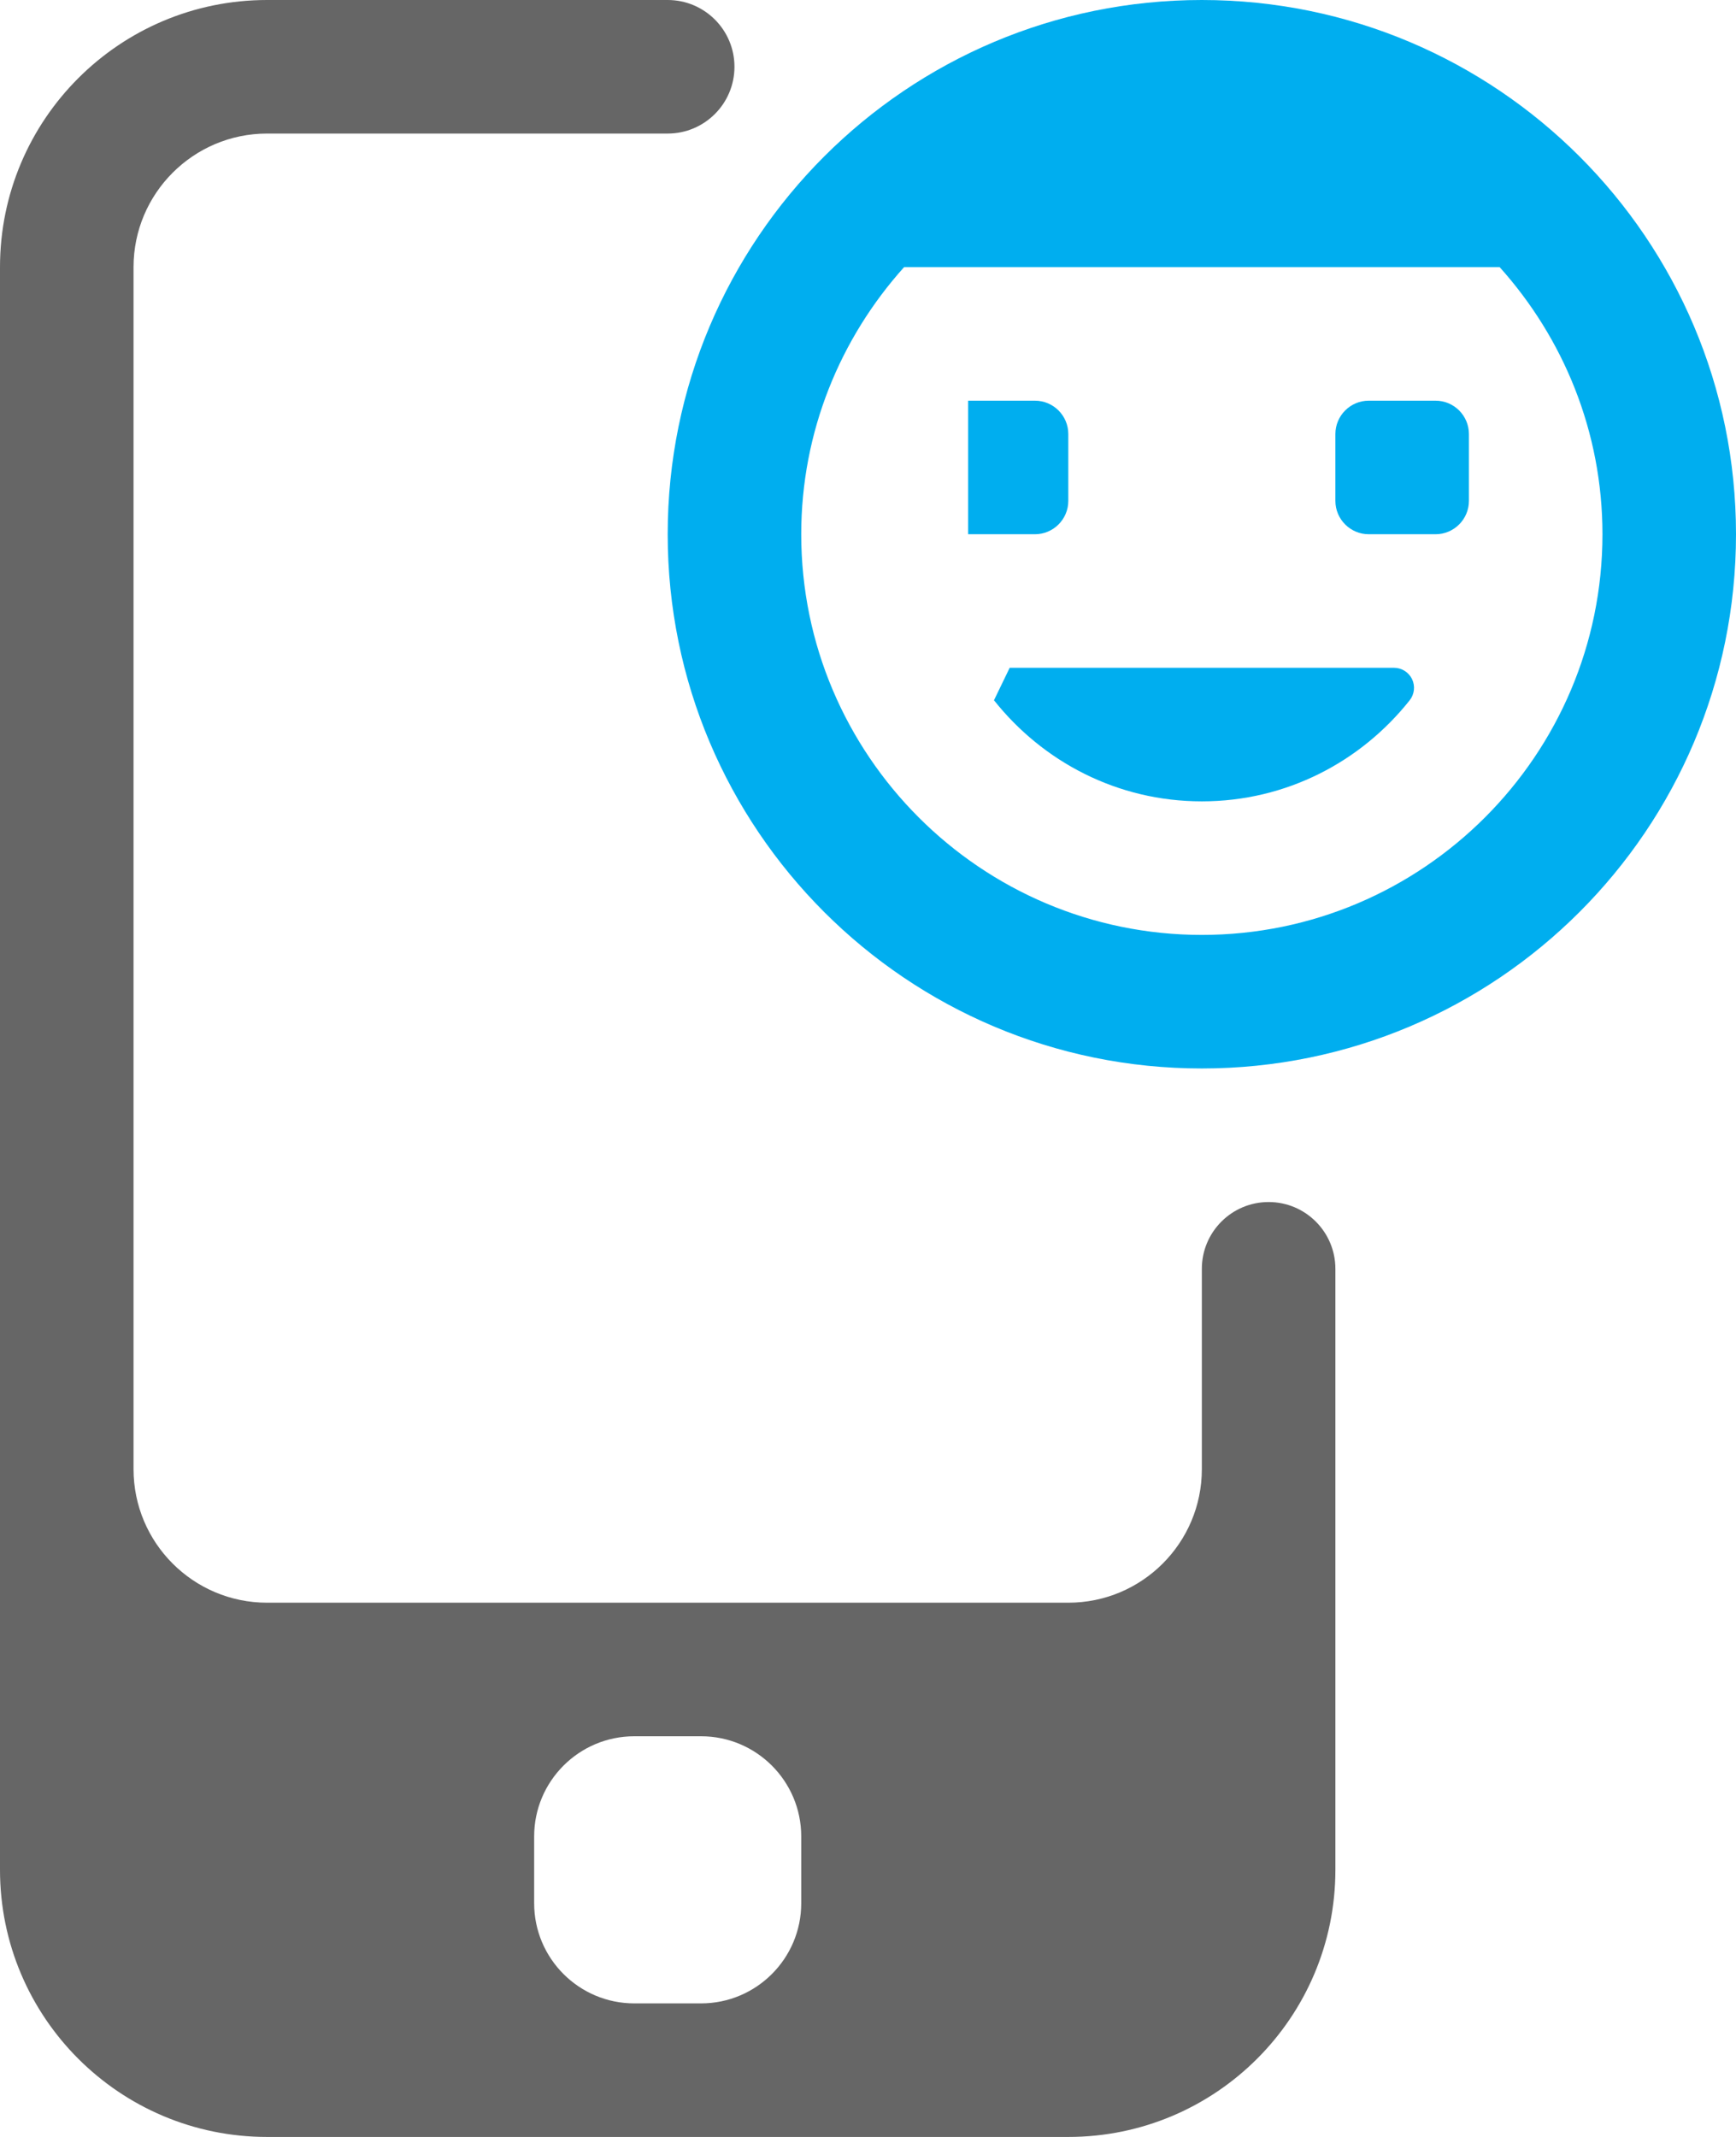
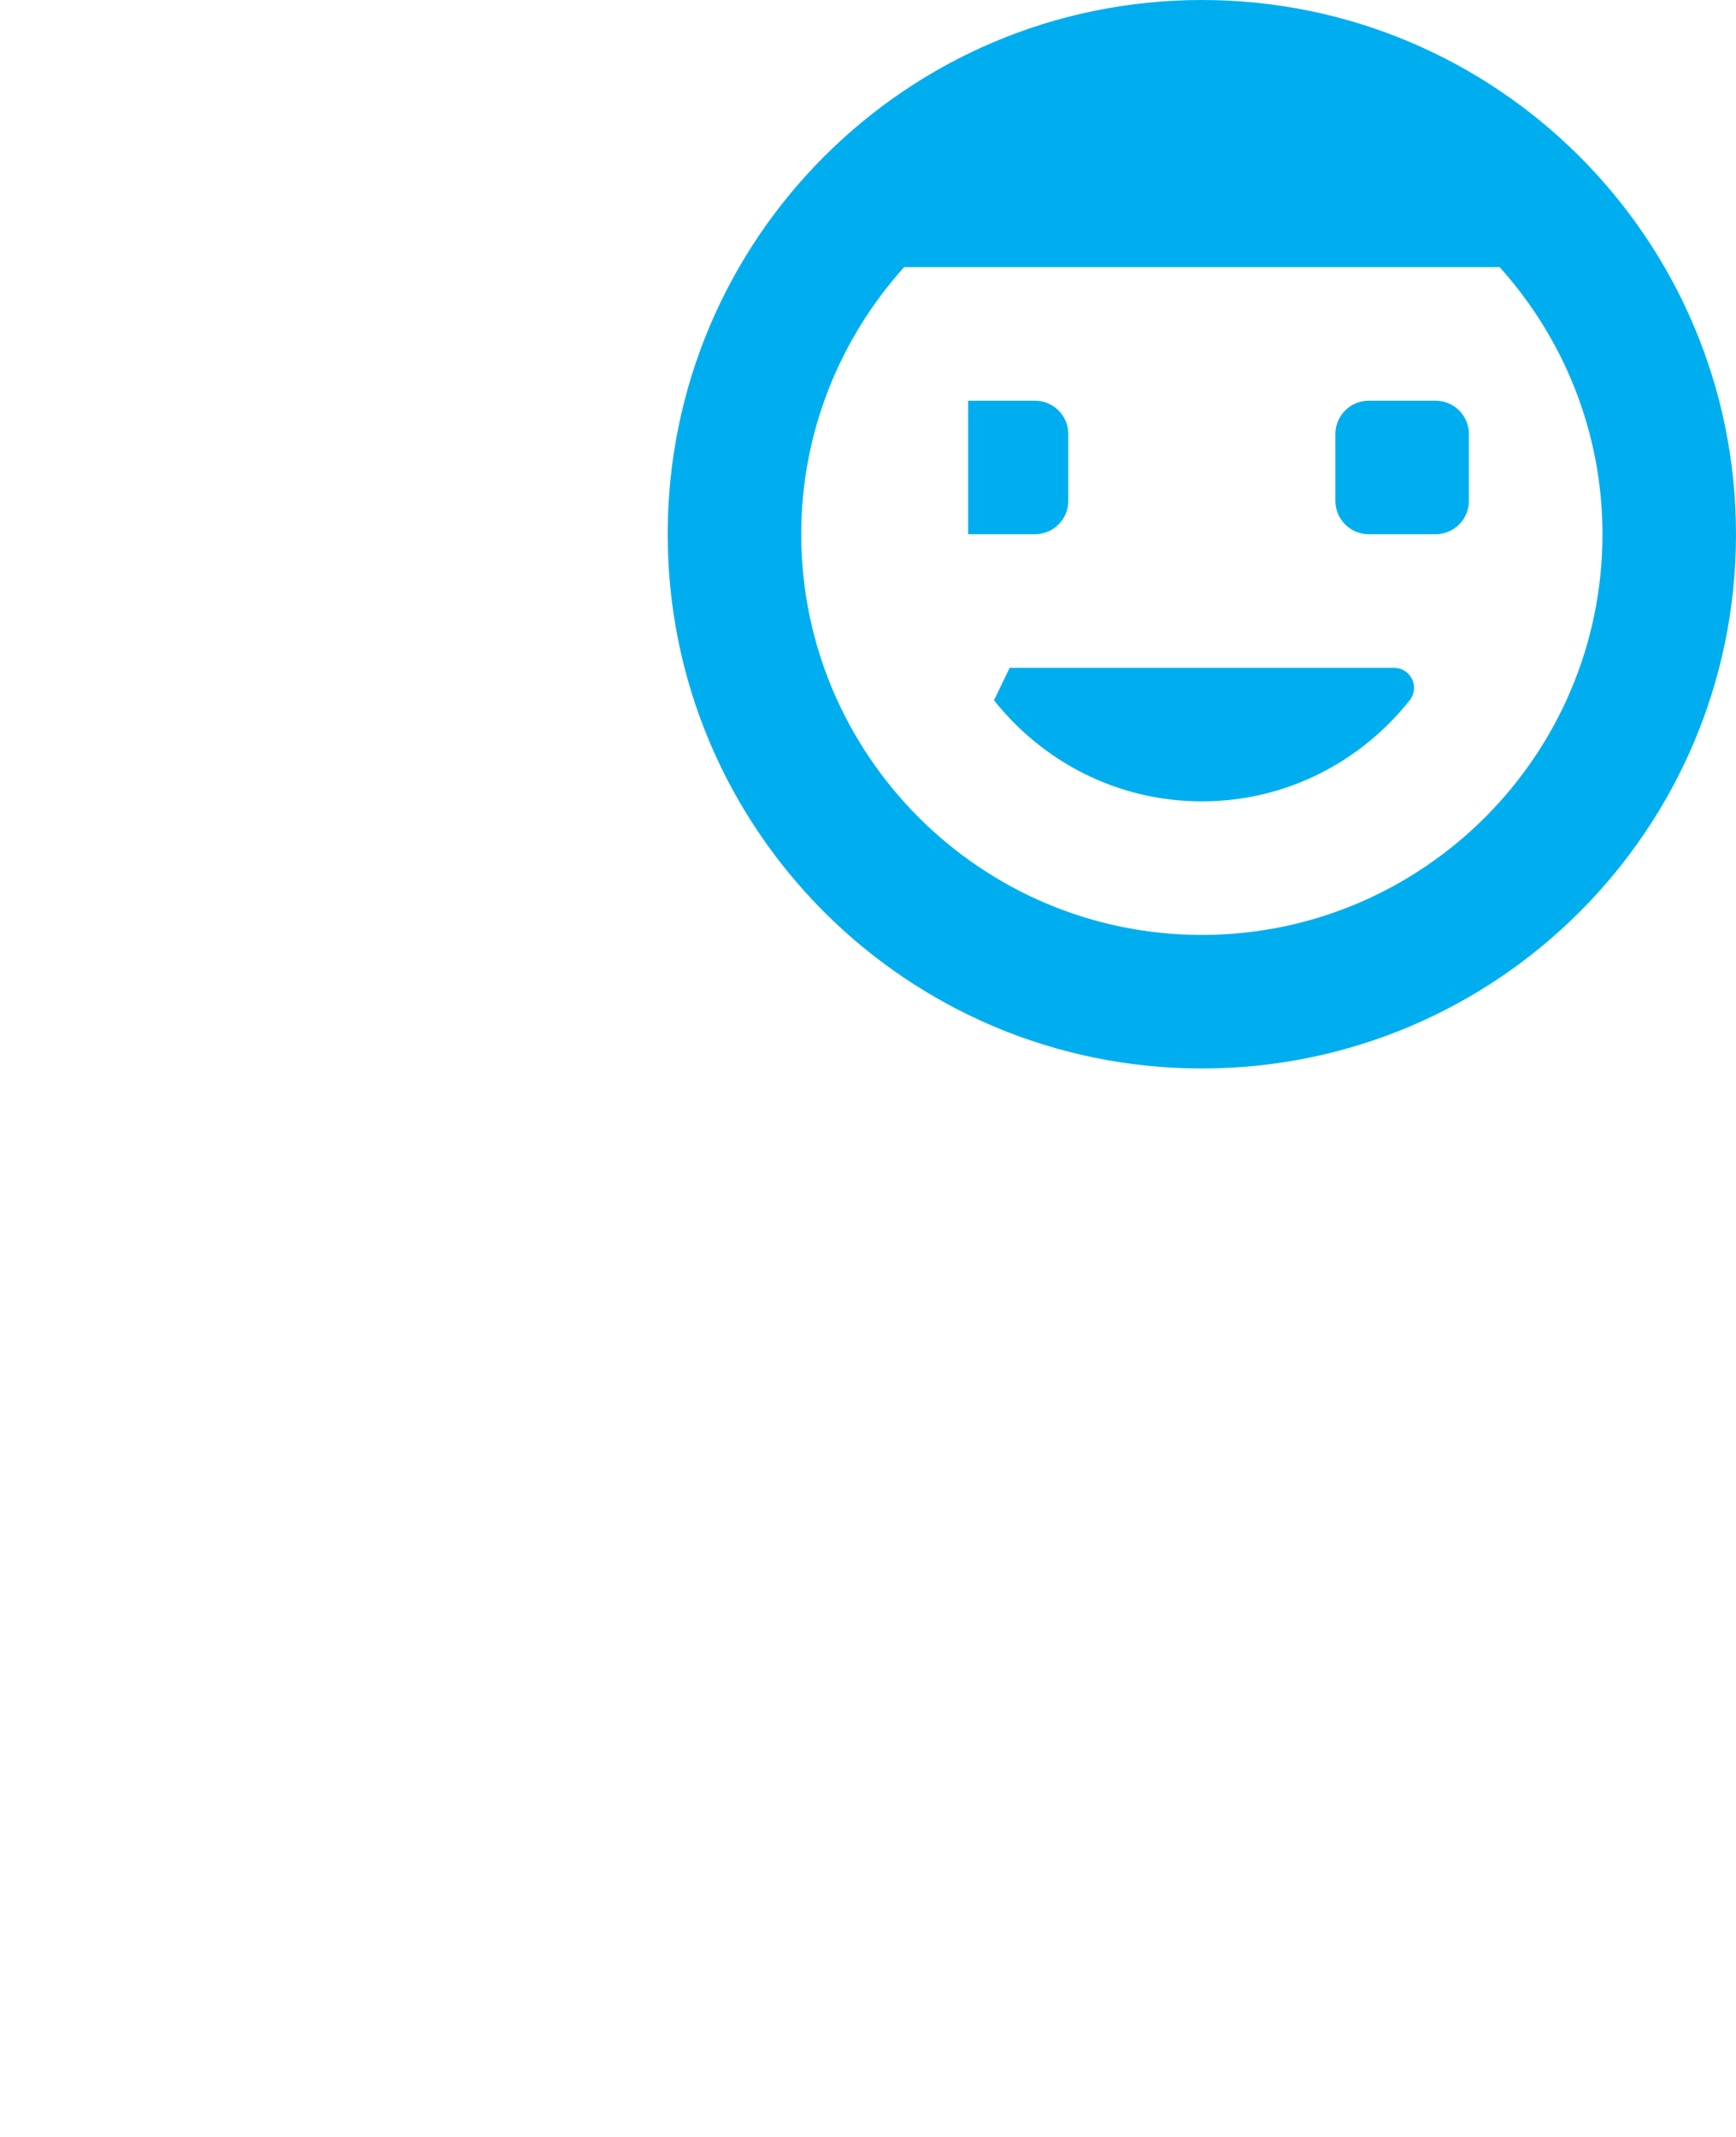
<svg xmlns="http://www.w3.org/2000/svg" preserveAspectRatio="xMidYMid" width="65" height="80" viewBox="0 0 65 80">
  <defs>
    <style>
      .cls-1 {
        fill: #666;
      }

      .cls-1, .cls-2 {
        fill-rule: evenodd;
      }

      .cls-2 {
        fill: #00aeef;
      }
    </style>
  </defs>
  <g>
-     <path d="M10.000,80.000 L40.000,80.000 C45.522,80.000 50.000,75.523 50.000,70.000 L50.000,47.500 C50.000,46.120 48.880,45.000 47.500,45.000 C46.120,45.000 45.000,46.120 45.000,47.500 L45.000,55.000 C45.000,57.762 42.760,60.000 40.000,60.000 L10.000,60.000 C7.240,60.000 5.000,57.762 5.000,55.000 L5.000,10.000 C5.000,7.240 7.243,5.000 10.000,5.000 L25.000,5.000 C26.380,5.000 27.500,3.880 27.500,2.500 C27.500,1.120 26.380,-0.000 25.000,-0.000 L10.000,-0.000 C4.478,-0.000 0.000,4.477 0.000,10.000 L0.000,50.000 L0.000,70.000 C0.000,75.523 4.478,80.000 10.000,80.000 ZM20.000,68.750 C20.000,66.680 21.680,65.000 23.750,65.000 L26.250,65.000 C28.320,65.000 30.000,66.680 30.000,68.750 L30.000,71.250 C30.000,73.320 28.320,75.000 26.250,75.000 L23.750,75.000 C21.680,75.000 20.000,73.320 20.000,71.250 L20.000,68.750 Z" class="cls-1" />
    <path d="M36.250,15.000 L38.750,15.000 C39.440,15.000 40.000,15.560 40.000,16.250 L40.000,18.750 C40.000,19.440 39.440,20.000 38.750,20.000 L36.250,20.000 M55.000,16.250 L55.000,18.750 C55.000,19.440 54.440,20.000 53.750,20.000 L51.250,20.000 C50.560,20.000 50.000,19.440 50.000,18.750 L50.000,16.250 C50.000,15.560 50.560,15.000 51.250,15.000 L53.750,15.000 C54.440,15.000 55.000,15.560 55.000,16.250 ZM37.805,25.000 L52.195,25.000 C52.483,25.000 52.745,25.165 52.870,25.422 C52.995,25.683 52.960,25.990 52.783,26.215 C50.957,28.515 48.165,30.000 45.000,30.000 C41.835,30.000 39.043,28.515 37.217,26.215 M45.000,0.000 C33.955,0.000 25.000,8.955 25.000,20.000 C25.000,31.045 33.955,40.000 45.000,40.000 C56.045,40.000 65.000,31.045 65.000,20.000 C65.000,8.955 56.045,0.000 45.000,0.000 ZM45.000,35.000 C36.730,35.000 30.000,28.270 30.000,20.000 C30.000,16.157 31.465,12.657 33.852,10.000 L56.150,10.000 C58.535,12.657 60.000,16.157 60.000,20.000 C60.000,28.270 53.270,35.000 45.000,35.000 Z" class="cls-2" />
  </g>
</svg>